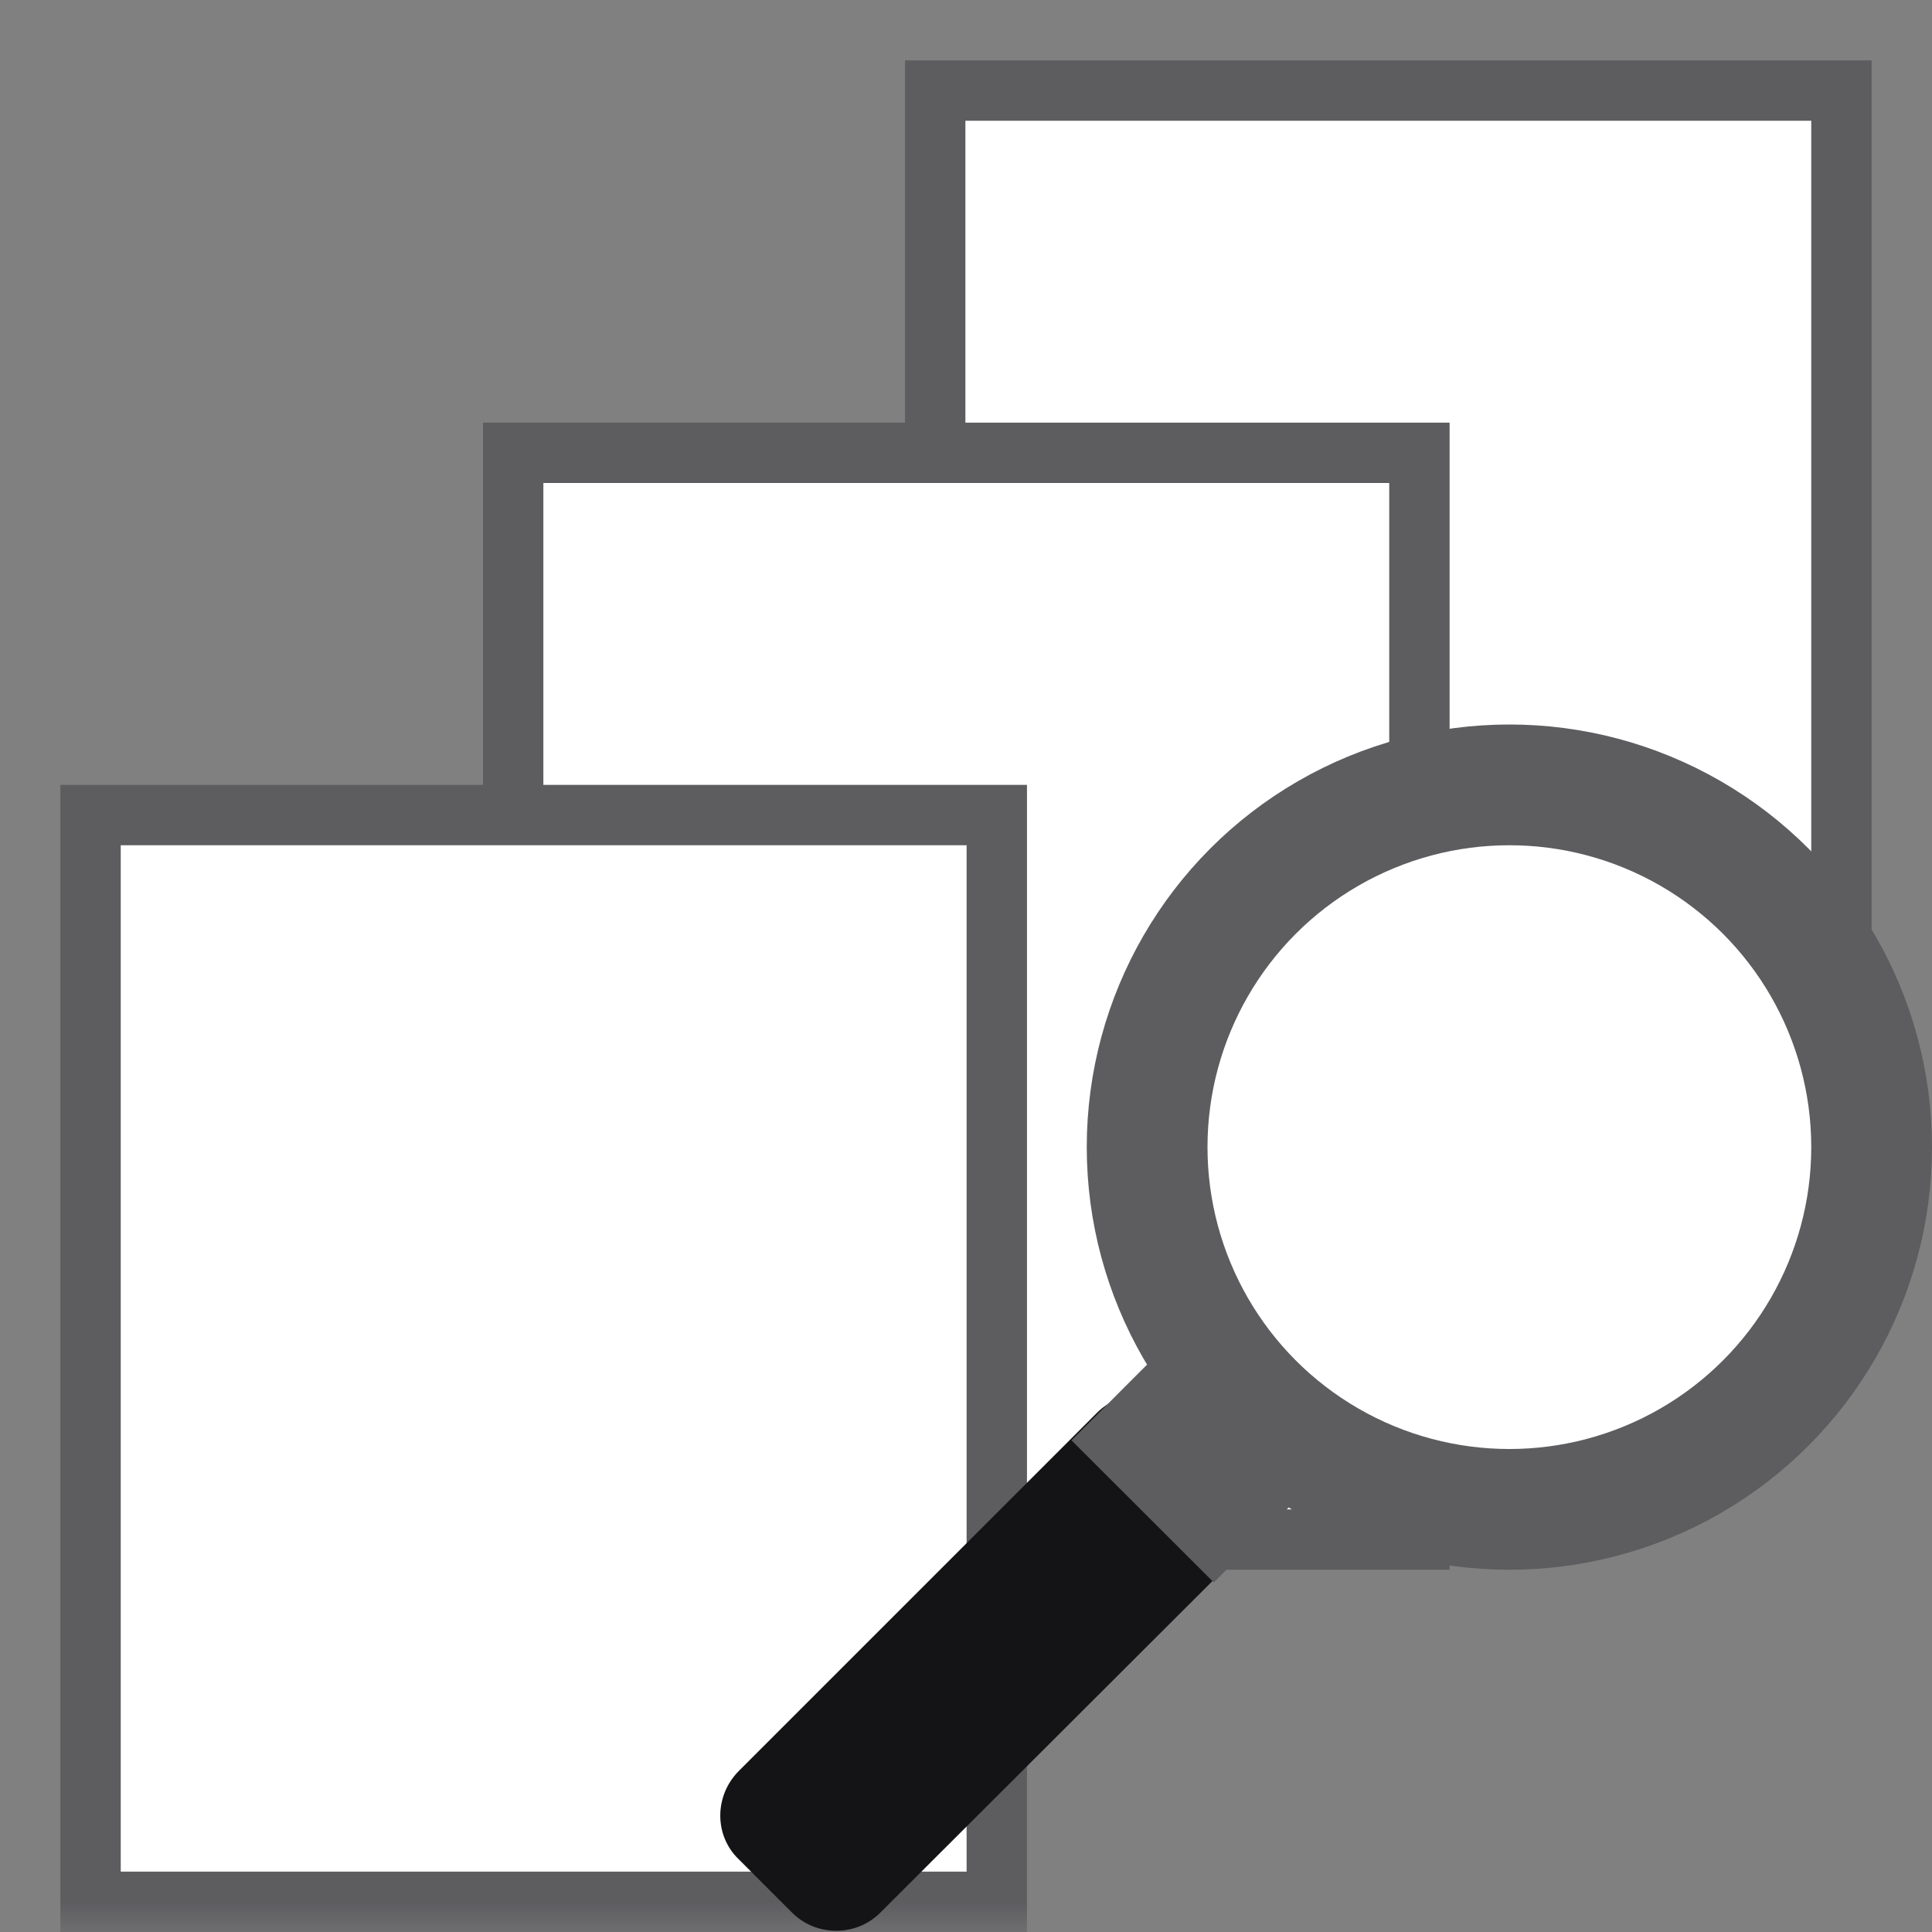
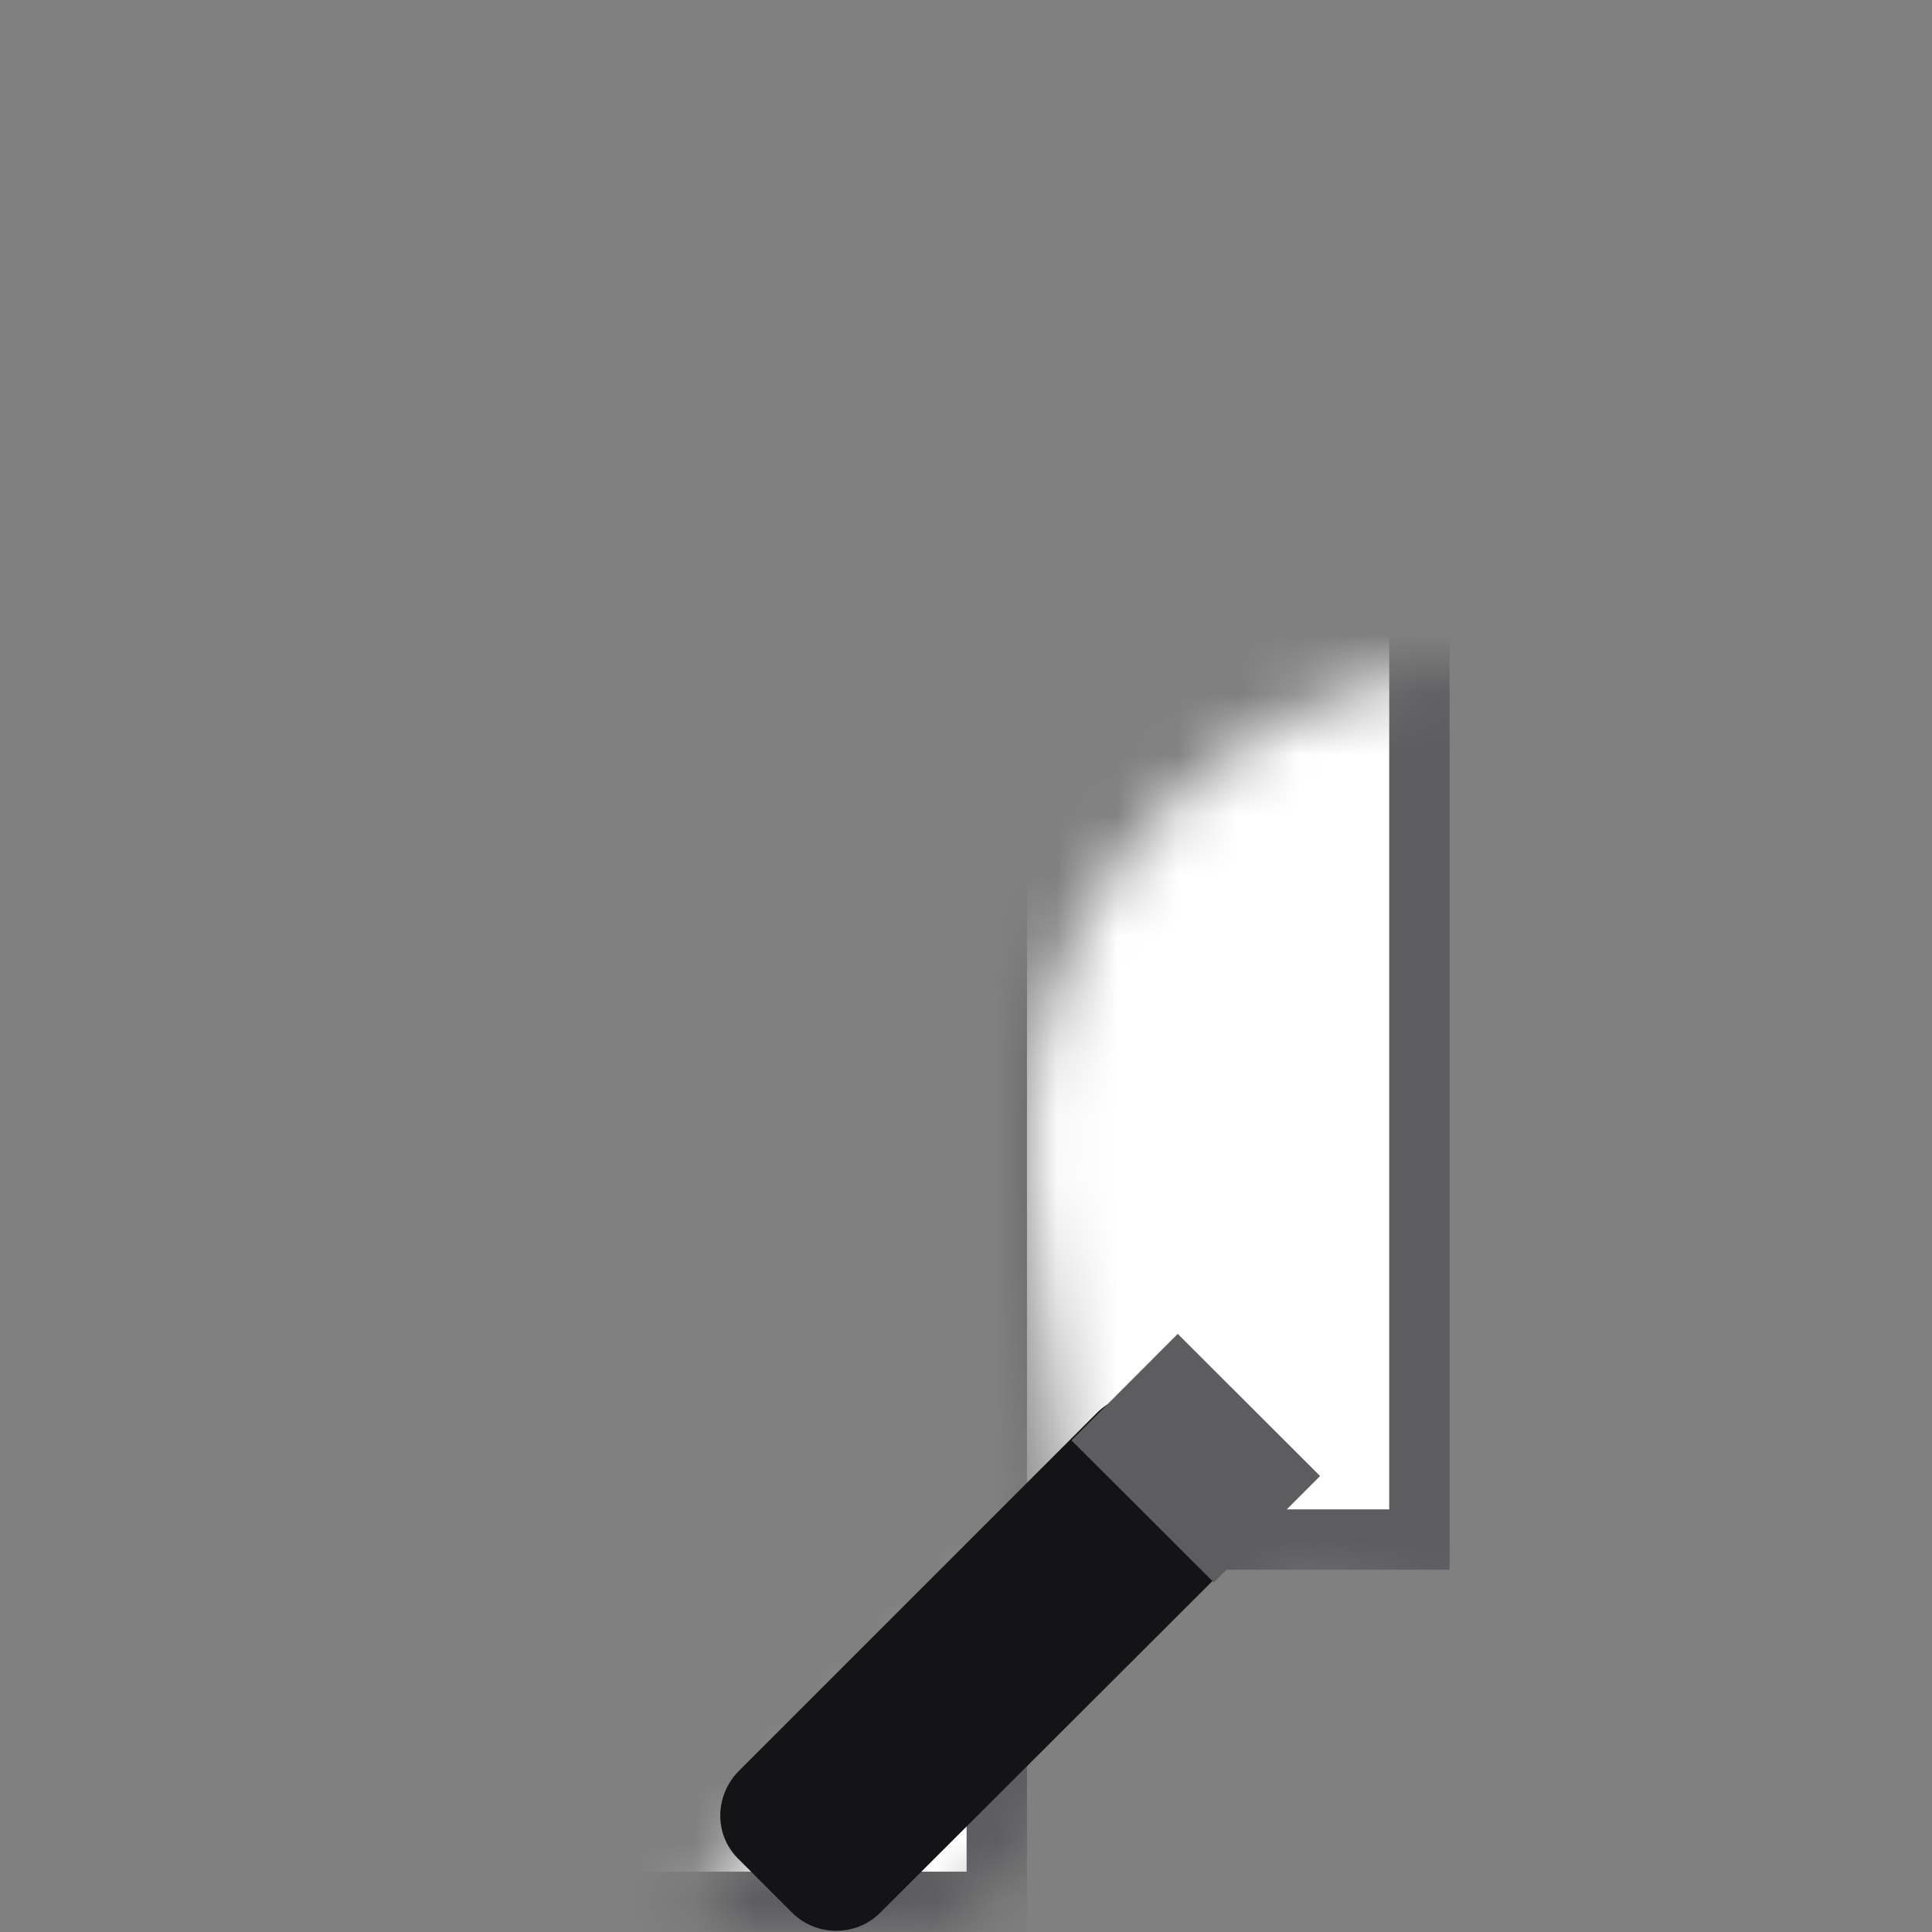
<svg xmlns="http://www.w3.org/2000/svg" version="1.1" id="BlankDocuments" x="0px" y="0px" viewBox="0 0 32 32" enable-background="new 0 0 32 32" xml:space="preserve">
  <rect x="0" y="0" width="32" height="32" fill="#808080" stroke="none" />
  <mask id="myMask">
-     <rect x="0" y="0" fill-rule="evenodd" clip-rule="evenodd" fill="#ffffff" width="32" height="32" />
-     <path marker-start="none" marker-end="none" fill-rule="evenodd" clip-rule="evenodd" d="M12.02,32l-0.49-0.49   c-0.8-0.79-0.79-2.08,0-2.87l5.96-5.95l0.05-0.05l0.23-0.23l-0.12-0.23C17.23,21.2,17,20.13,17,19c0-4.42,3.58-8,8-8   c3.01,0,5.64,1.67,7,4.13v7.53v0.21C30.64,25.33,28.01,27,25,27c-1.15,0-2.25-0.24-3.24-0.68l-0.24-0.13l-0.73,0.73L15.7,32H12.02z   " />
+     <path marker-start="none" marker-end="none" fill-rule="evenodd" clip-rule="evenodd" d="M12.02,32l-0.49-0.49   l5.96-5.95l0.05-0.05l0.23-0.23l-0.12-0.23C17.23,21.2,17,20.13,17,19c0-4.42,3.58-8,8-8   c3.01,0,5.64,1.67,7,4.13v7.53v0.21C30.64,25.33,28.01,27,25,27c-1.15,0-2.25-0.24-3.24-0.68l-0.24-0.13l-0.73,0.73L15.7,32H12.02z   " />
  </mask>
  <g mask="url(#myMask)">
-     <path marker-start="none" marker-end="none" fill-rule="evenodd" clip-rule="evenodd" fill="#ffffff" stroke="#5d5d60" stroke-width="1" stroke-miterlimit="10" d="   M15.49,1.5v18H30.5v-18H15.49z" />
    <path marker-start="none" marker-end="none" fill-rule="evenodd" clip-rule="evenodd" fill="#ffffff" stroke="#5d5d60" stroke-width="1" stroke-miterlimit="10" d="   M8.5,7.5v18h15.01v-18H8.5z" />
    <path marker-start="none" marker-end="none" fill-rule="evenodd" clip-rule="evenodd" fill="#ffffff" stroke="#5d5d60" stroke-width="1" stroke-miterlimit="10" d="   M1.5,13.5v18h15.01v-18H1.5z" />
  </g>
  <g>
    <path marker-start="none" marker-end="none" fill-rule="evenodd" clip-rule="evenodd" fill="#141416" d="M12.23,29.34l5.94-5.94   c0.4-0.4,1.05-0.4,1.46,0l0.89,0.89c0.4,0.4,0.4,1.06,0,1.46l-5.94,5.93c-0.4,0.4-1.06,0.4-1.46,0l-0.89-0.89   C11.83,30.4,11.83,29.75,12.23,29.34z" />
    <rect x="18.54" y="22.49" transform="matrix(0.707 -0.708 0.708 0.707 -11.284 21.082)" fill-rule="evenodd" clip-rule="evenodd" fill="#5d5d60" width="2.49" height="3.33" />
-     <circle fill-rule="evenodd" clip-rule="evenodd" fill="#ffffff" stroke="#5d5d60" stroke-width="2" stroke-linecap="round" stroke-linejoin="round" stroke-miterlimit="10" cx="25" cy="19" r="6" />
  </g>
</svg>